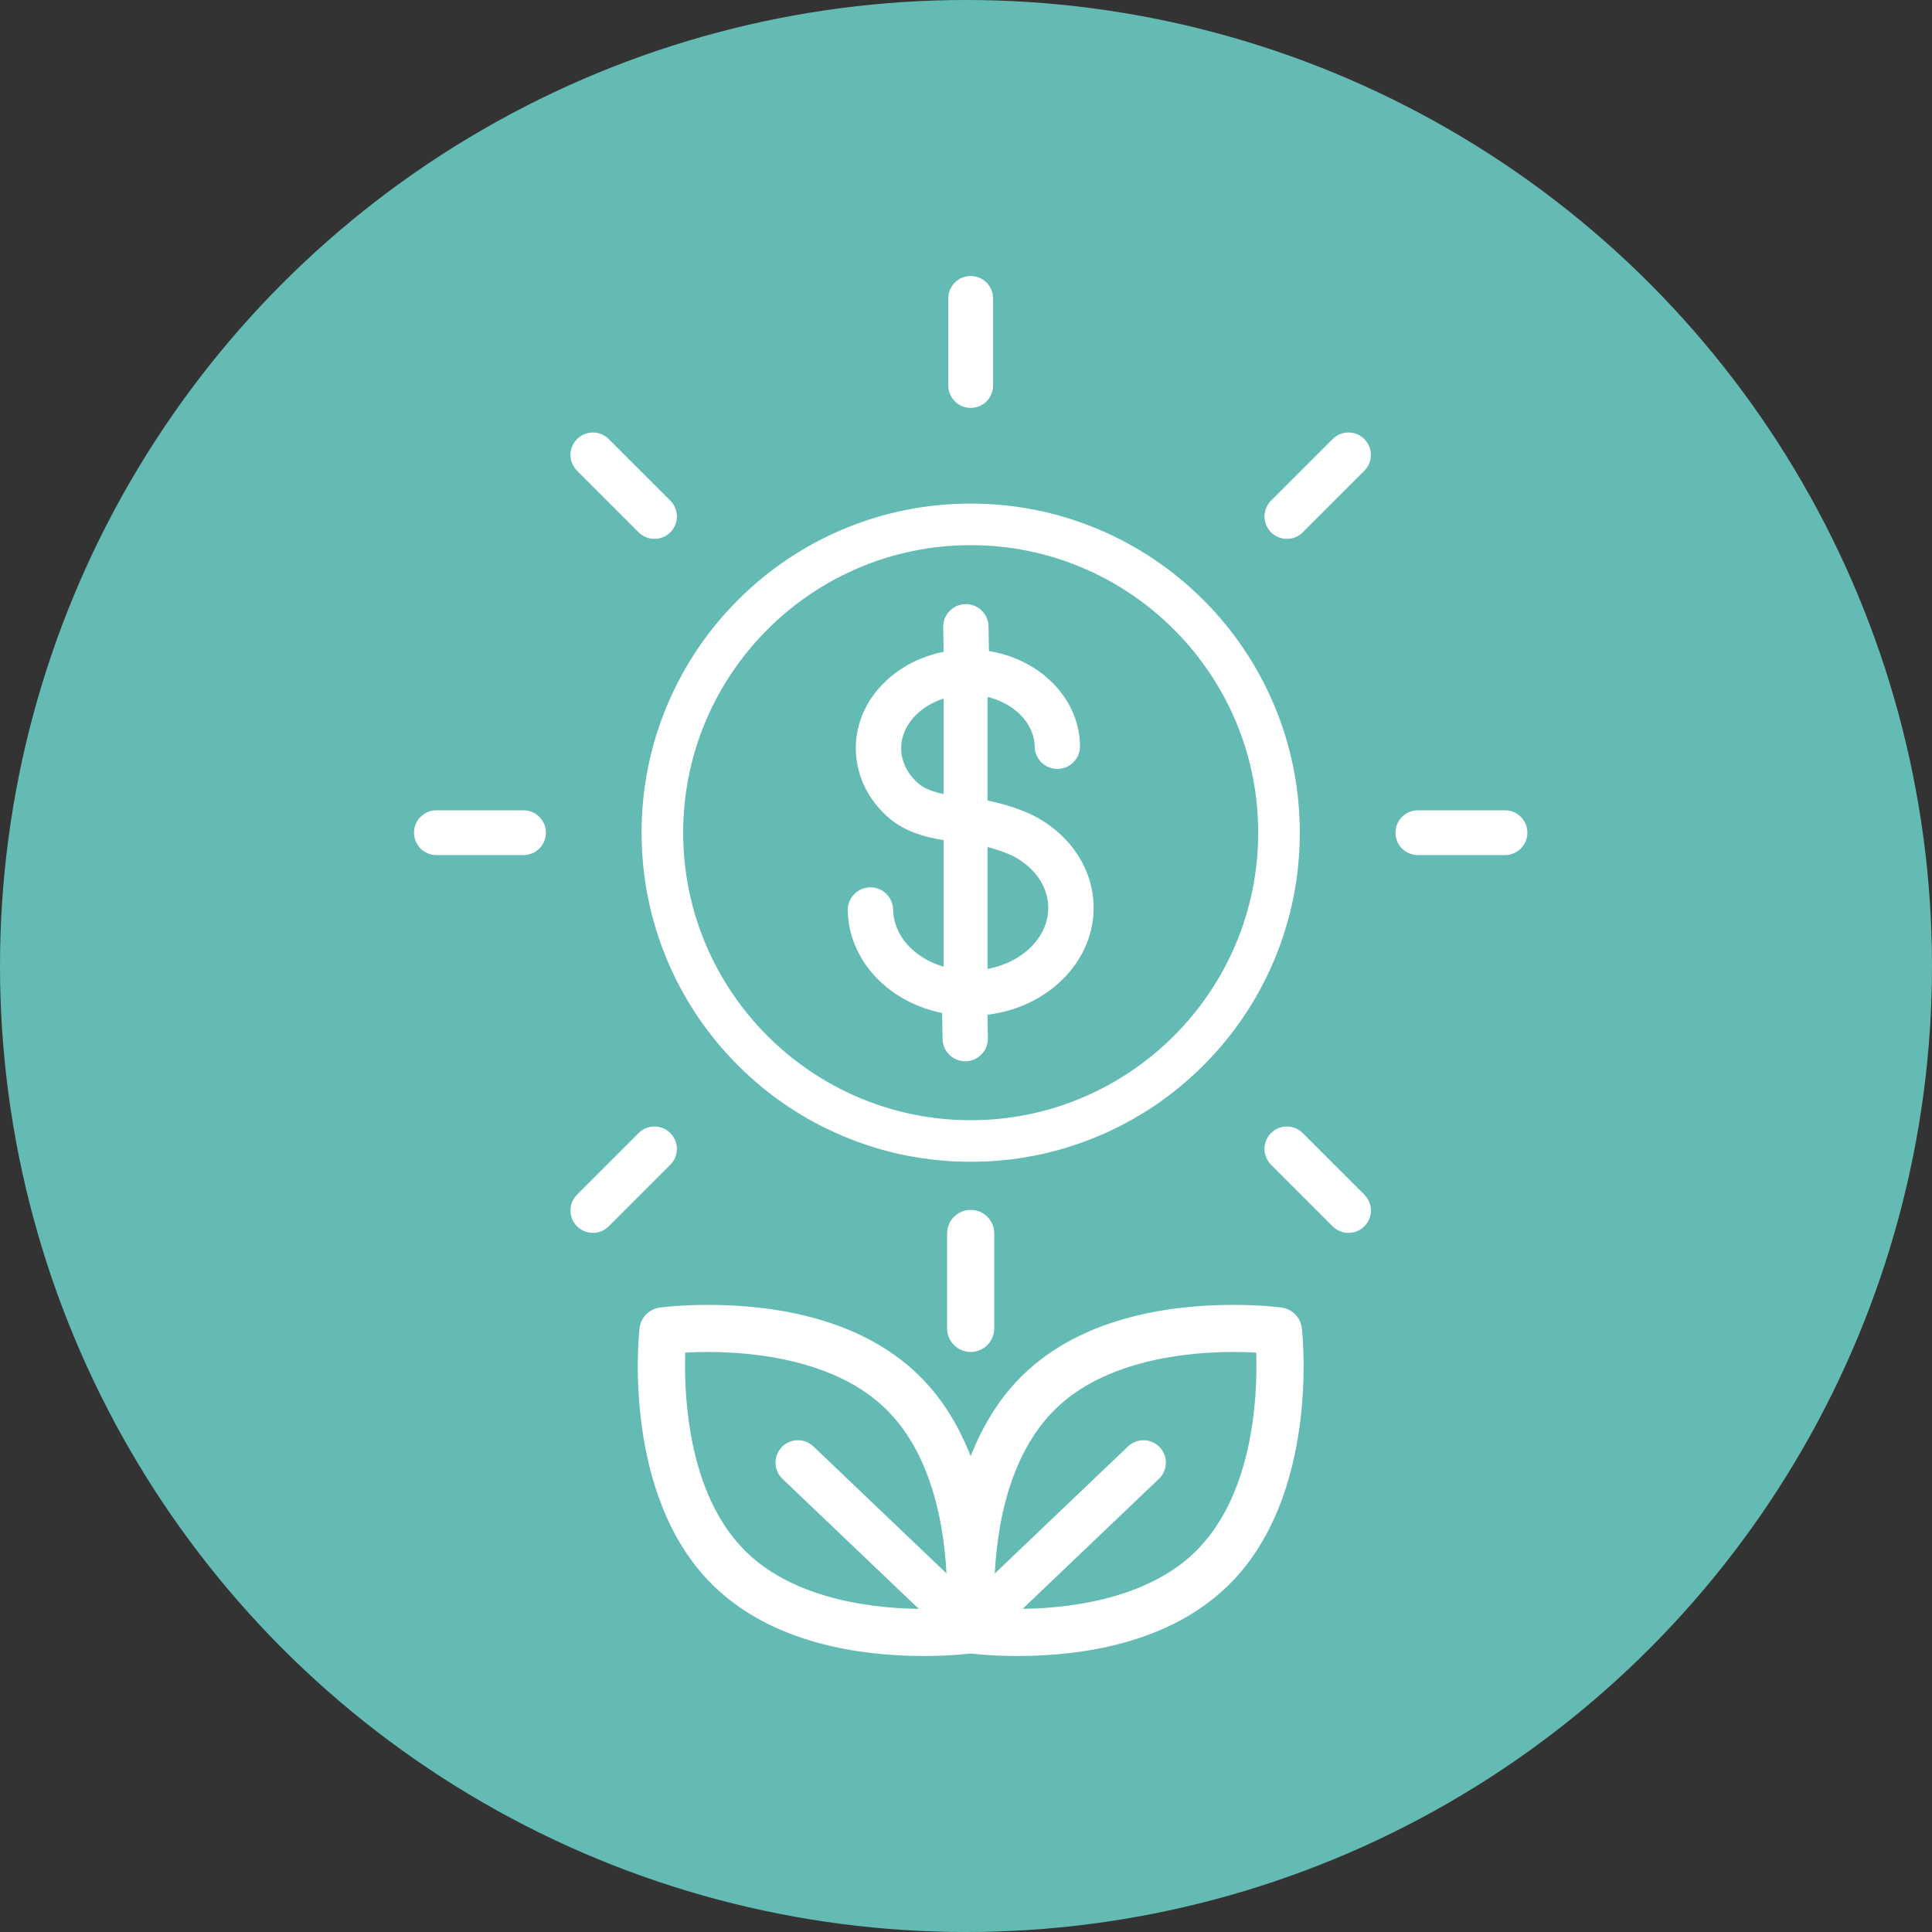
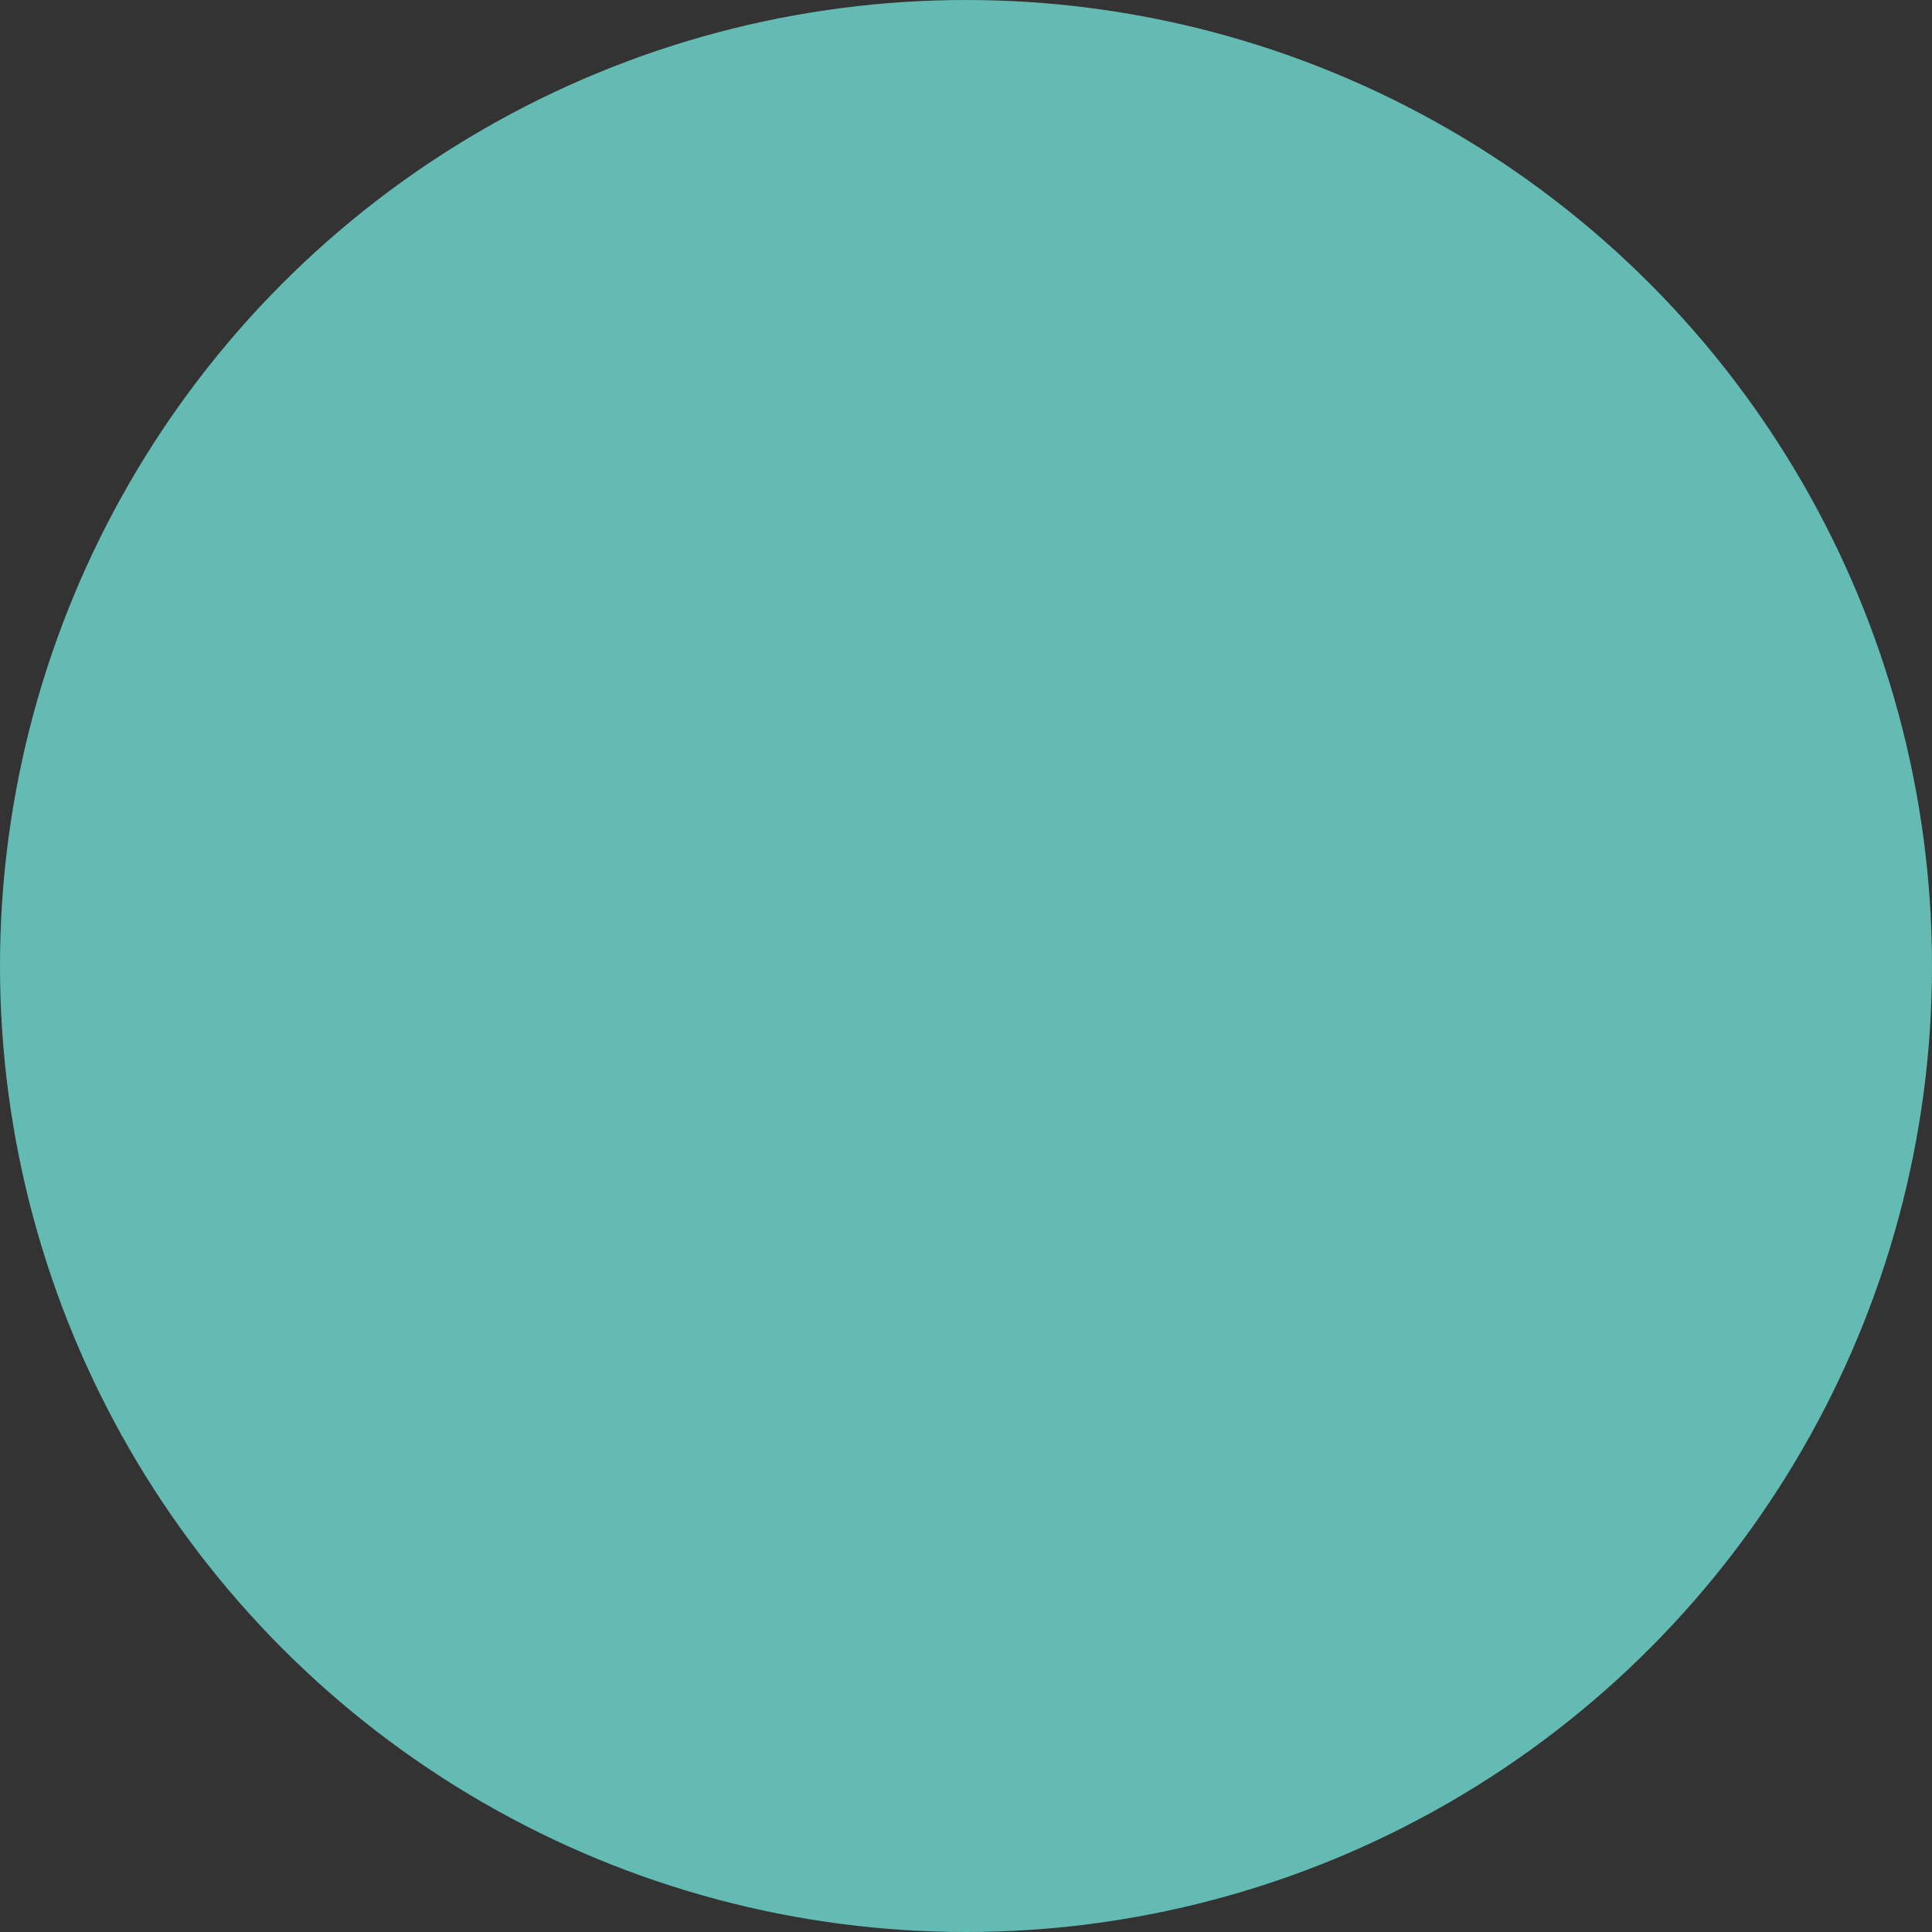
<svg xmlns="http://www.w3.org/2000/svg" width="140" height="140" viewBox="0 0 140 140" fill="none">
  <rect x="0" y="0" width="140" height="140" fill="#333333" stroke="none" />
  <circle cx="70" cy="70" r="70" fill="#64BBB4" />
  <g clip-path="url(#clip0_5_91)">
    <path d="M51.69 114.898C56.007 119.114 62.376 120 66.959 120C68.64 120 69.864 119.876 70.313 119.822L70.34 119.819L70.368 119.822C70.817 119.876 72.04 120 73.721 120C78.304 120 84.674 119.115 88.991 114.898C95.642 108.401 94.392 96.742 94.336 96.248C94.247 95.474 93.646 94.858 92.873 94.751C92.815 94.743 91.43 94.555 89.372 94.555C84.789 94.555 78.419 95.44 74.103 99.656C72.639 101.086 71.445 102.885 70.554 105.003L70.34 105.512L70.126 105.003C69.236 102.885 68.042 101.085 66.578 99.656C62.262 95.44 55.893 94.555 51.309 94.555C49.251 94.555 47.865 94.743 47.807 94.751C47.035 94.858 46.433 95.474 46.345 96.248C46.289 96.742 45.041 108.404 51.69 114.898ZM72.048 115.219C72.066 113.617 72.224 111.194 72.874 108.746C73.617 105.951 74.832 103.714 76.487 102.098C80.165 98.505 86.138 97.968 89.37 97.968C89.854 97.968 90.34 97.98 90.814 98.003L91.029 98.013L91.035 98.228C91.077 99.861 91.005 102.356 90.421 104.968C89.709 108.158 88.425 110.677 86.604 112.456C82.925 116.049 76.953 116.585 73.72 116.585C73.239 116.585 72.753 116.574 72.276 116.551L72.061 116.54L72.056 116.325C72.053 116.194 72.05 116.055 72.048 115.911V115.906C72.051 115.679 72.051 115.449 72.048 115.224V115.219L72.048 115.219ZM49.647 98.229L49.652 98.014L49.867 98.003C50.34 97.98 50.825 97.969 51.308 97.969C54.541 97.969 60.513 98.505 64.191 102.099C66.004 103.869 67.285 106.386 67.998 109.579C68.582 112.192 68.658 114.69 68.619 116.326L68.614 116.542L68.398 116.552C67.921 116.575 67.436 116.587 66.959 116.587C63.725 116.587 57.752 116.05 54.074 112.457C52.261 110.686 50.98 108.17 50.267 104.977C49.683 102.363 49.607 99.865 49.646 98.23L49.647 98.229Z" fill="white" />
    <path d="M68.632 89.379V96.262C68.632 97.203 69.398 97.969 70.339 97.969C71.28 97.969 72.046 97.203 72.046 96.262V89.379C72.046 88.438 71.28 87.672 70.339 87.672C69.398 87.672 68.632 88.438 68.632 89.379Z" fill="white" />
    <path d="M64.238 71.526C65.384 72.463 66.771 73.105 68.27 73.409L68.302 75.289C68.318 76.196 69.066 76.919 69.973 76.903C70.88 76.887 71.603 76.139 71.587 75.232L71.558 73.533C73.476 73.297 75.248 72.528 76.634 71.313C77.46 70.59 78.106 69.746 78.556 68.806C79.033 67.81 79.265 66.754 79.247 65.666C79.201 63.047 77.673 60.644 75.157 59.241C74.878 59.085 73.593 58.414 71.558 58.01V50.505C72.329 50.689 73.033 51.027 73.616 51.504C74.477 52.207 74.961 53.131 74.978 54.105C74.993 55.012 75.741 55.735 76.648 55.719C77.555 55.704 78.278 54.956 78.263 54.049C78.229 52.093 77.317 50.285 75.695 48.96C74.558 48.031 73.165 47.421 71.662 47.179L71.632 45.392C71.616 44.484 70.868 43.762 69.961 43.777C69.054 43.793 68.331 44.541 68.347 45.448L68.378 47.235C66.885 47.529 65.512 48.186 64.409 49.153C62.833 50.534 61.984 52.371 62.017 54.327C62.05 56.236 62.925 58.013 64.483 59.33C64.486 59.334 64.491 59.337 64.495 59.341C65.603 60.26 67.004 60.66 68.379 60.88V70.053C66.27 69.434 64.751 67.824 64.718 65.915C64.702 65.007 63.954 64.285 63.047 64.3C62.14 64.316 61.417 65.064 61.433 65.971C61.451 67.058 61.72 68.106 62.231 69.085C62.713 70.01 63.388 70.83 64.238 71.525L64.238 71.526ZM71.558 61.377C72.796 61.693 73.515 62.087 73.557 62.11C75.039 62.936 75.938 64.287 75.962 65.722C76 67.893 74.106 69.742 71.558 70.211V61.377ZM66.598 56.817C65.779 56.121 65.318 55.217 65.302 54.271C65.285 53.298 65.737 52.358 66.574 51.625C67.086 51.176 67.701 50.837 68.378 50.621V57.539C67.655 57.386 67.022 57.166 66.598 56.817V56.817Z" fill="white" />
    <path d="M53.477 77.202C55.666 79.392 58.217 81.111 61.057 82.312C63.998 83.556 67.121 84.187 70.34 84.187C73.558 84.187 76.681 83.556 79.622 82.312C82.462 81.111 85.012 79.392 87.202 77.202C89.391 75.013 91.111 72.463 92.312 69.622C93.556 66.681 94.187 63.558 94.187 60.34C94.187 57.121 93.556 53.998 92.312 51.057C91.111 48.217 89.392 45.667 87.202 43.477C85.012 41.288 82.462 39.568 79.622 38.367C76.681 37.123 73.558 36.492 70.34 36.492C67.121 36.492 63.998 37.123 61.057 38.367C58.217 39.568 55.667 41.287 53.477 43.477C51.288 45.666 49.568 48.217 48.367 51.057C47.123 53.998 46.492 57.121 46.492 60.34C46.492 63.558 47.123 66.681 48.367 69.622C49.568 72.462 51.287 75.012 53.477 77.202ZM70.34 39.504C81.829 39.504 91.175 48.851 91.175 60.34C91.175 71.829 81.829 81.175 70.34 81.175C58.851 81.175 49.504 71.829 49.504 60.34C49.504 48.851 58.851 39.504 70.34 39.504Z" fill="white" />
    <path d="M42.963 89.34C42.548 89.34 42.132 89.181 41.815 88.864C41.181 88.231 41.181 87.203 41.815 86.569L46.278 82.106C46.912 81.472 47.94 81.473 48.573 82.106C49.207 82.74 49.207 83.768 48.573 84.401L44.11 88.864C43.793 89.181 43.378 89.34 42.962 89.34H42.963Z" fill="white" />
-     <path d="M93.253 39.049C92.838 39.049 92.423 38.891 92.106 38.574C91.472 37.94 91.472 36.912 92.106 36.279L96.569 31.816C97.202 31.182 98.23 31.182 98.864 31.816C99.497 32.449 99.497 33.477 98.864 34.111L94.401 38.574C94.084 38.891 93.668 39.05 93.253 39.05L93.253 39.049Z" fill="white" />
    <path d="M47.426 39.049C47.011 39.049 46.596 38.891 46.279 38.574L41.816 34.111C41.182 33.477 41.182 32.449 41.816 31.816C42.449 31.182 43.477 31.182 44.111 31.816L48.574 36.279C49.207 36.912 49.207 37.94 48.574 38.574C48.257 38.891 47.842 39.049 47.426 39.049H47.426Z" fill="white" />
-     <path d="M97.717 89.34C97.302 89.34 96.886 89.181 96.569 88.864L92.106 84.401C91.473 83.767 91.473 82.74 92.106 82.106C92.74 81.473 93.768 81.473 94.401 82.106L98.864 86.569C99.498 87.204 99.498 88.231 98.864 88.864C98.547 89.181 98.132 89.34 97.717 89.34Z" fill="white" />
    <path d="M37.935 61.963H31.623C30.726 61.963 30 61.237 30 60.34C30 59.444 30.726 58.717 31.623 58.717H37.935C38.831 58.717 39.558 59.444 39.558 60.34C39.558 61.237 38.831 61.963 37.935 61.963Z" fill="white" />
-     <path d="M109.057 61.963H102.745C101.848 61.963 101.122 61.237 101.122 60.34C101.122 59.444 101.849 58.717 102.745 58.717H109.057C109.954 58.717 110.68 59.444 110.68 60.34C110.68 61.237 109.954 61.963 109.057 61.963Z" fill="white" />
    <path d="M70.34 29.558C69.444 29.558 68.717 28.831 68.717 27.935V21.623C68.717 20.726 69.444 20 70.34 20C71.237 20 71.963 20.726 71.963 21.623V27.935C71.963 28.831 71.237 29.558 70.34 29.558Z" fill="white" />
-     <path d="M70.34 119.553C69.937 119.553 69.534 119.404 69.219 119.104L56.7 107.162C56.052 106.543 56.027 105.516 56.646 104.867C57.265 104.219 58.292 104.194 58.941 104.813L71.46 116.755C72.108 117.374 72.133 118.401 71.514 119.049C71.195 119.384 70.768 119.552 70.34 119.552V119.553Z" fill="white" />
    <path d="M70.34 119.553C69.912 119.553 69.484 119.385 69.166 119.05C68.547 118.402 68.572 117.374 69.22 116.756L81.74 104.814C82.388 104.195 83.415 104.22 84.034 104.868C84.653 105.516 84.628 106.544 83.98 107.162L71.46 119.105C71.146 119.405 70.743 119.553 70.34 119.553V119.553Z" fill="white" />
  </g>
  <defs>
    <clipPath id="clip0_5_91">
-       <rect width="80.68" height="100" fill="white" transform="translate(30 20)" />
-     </clipPath>
+       </clipPath>
  </defs>
</svg>